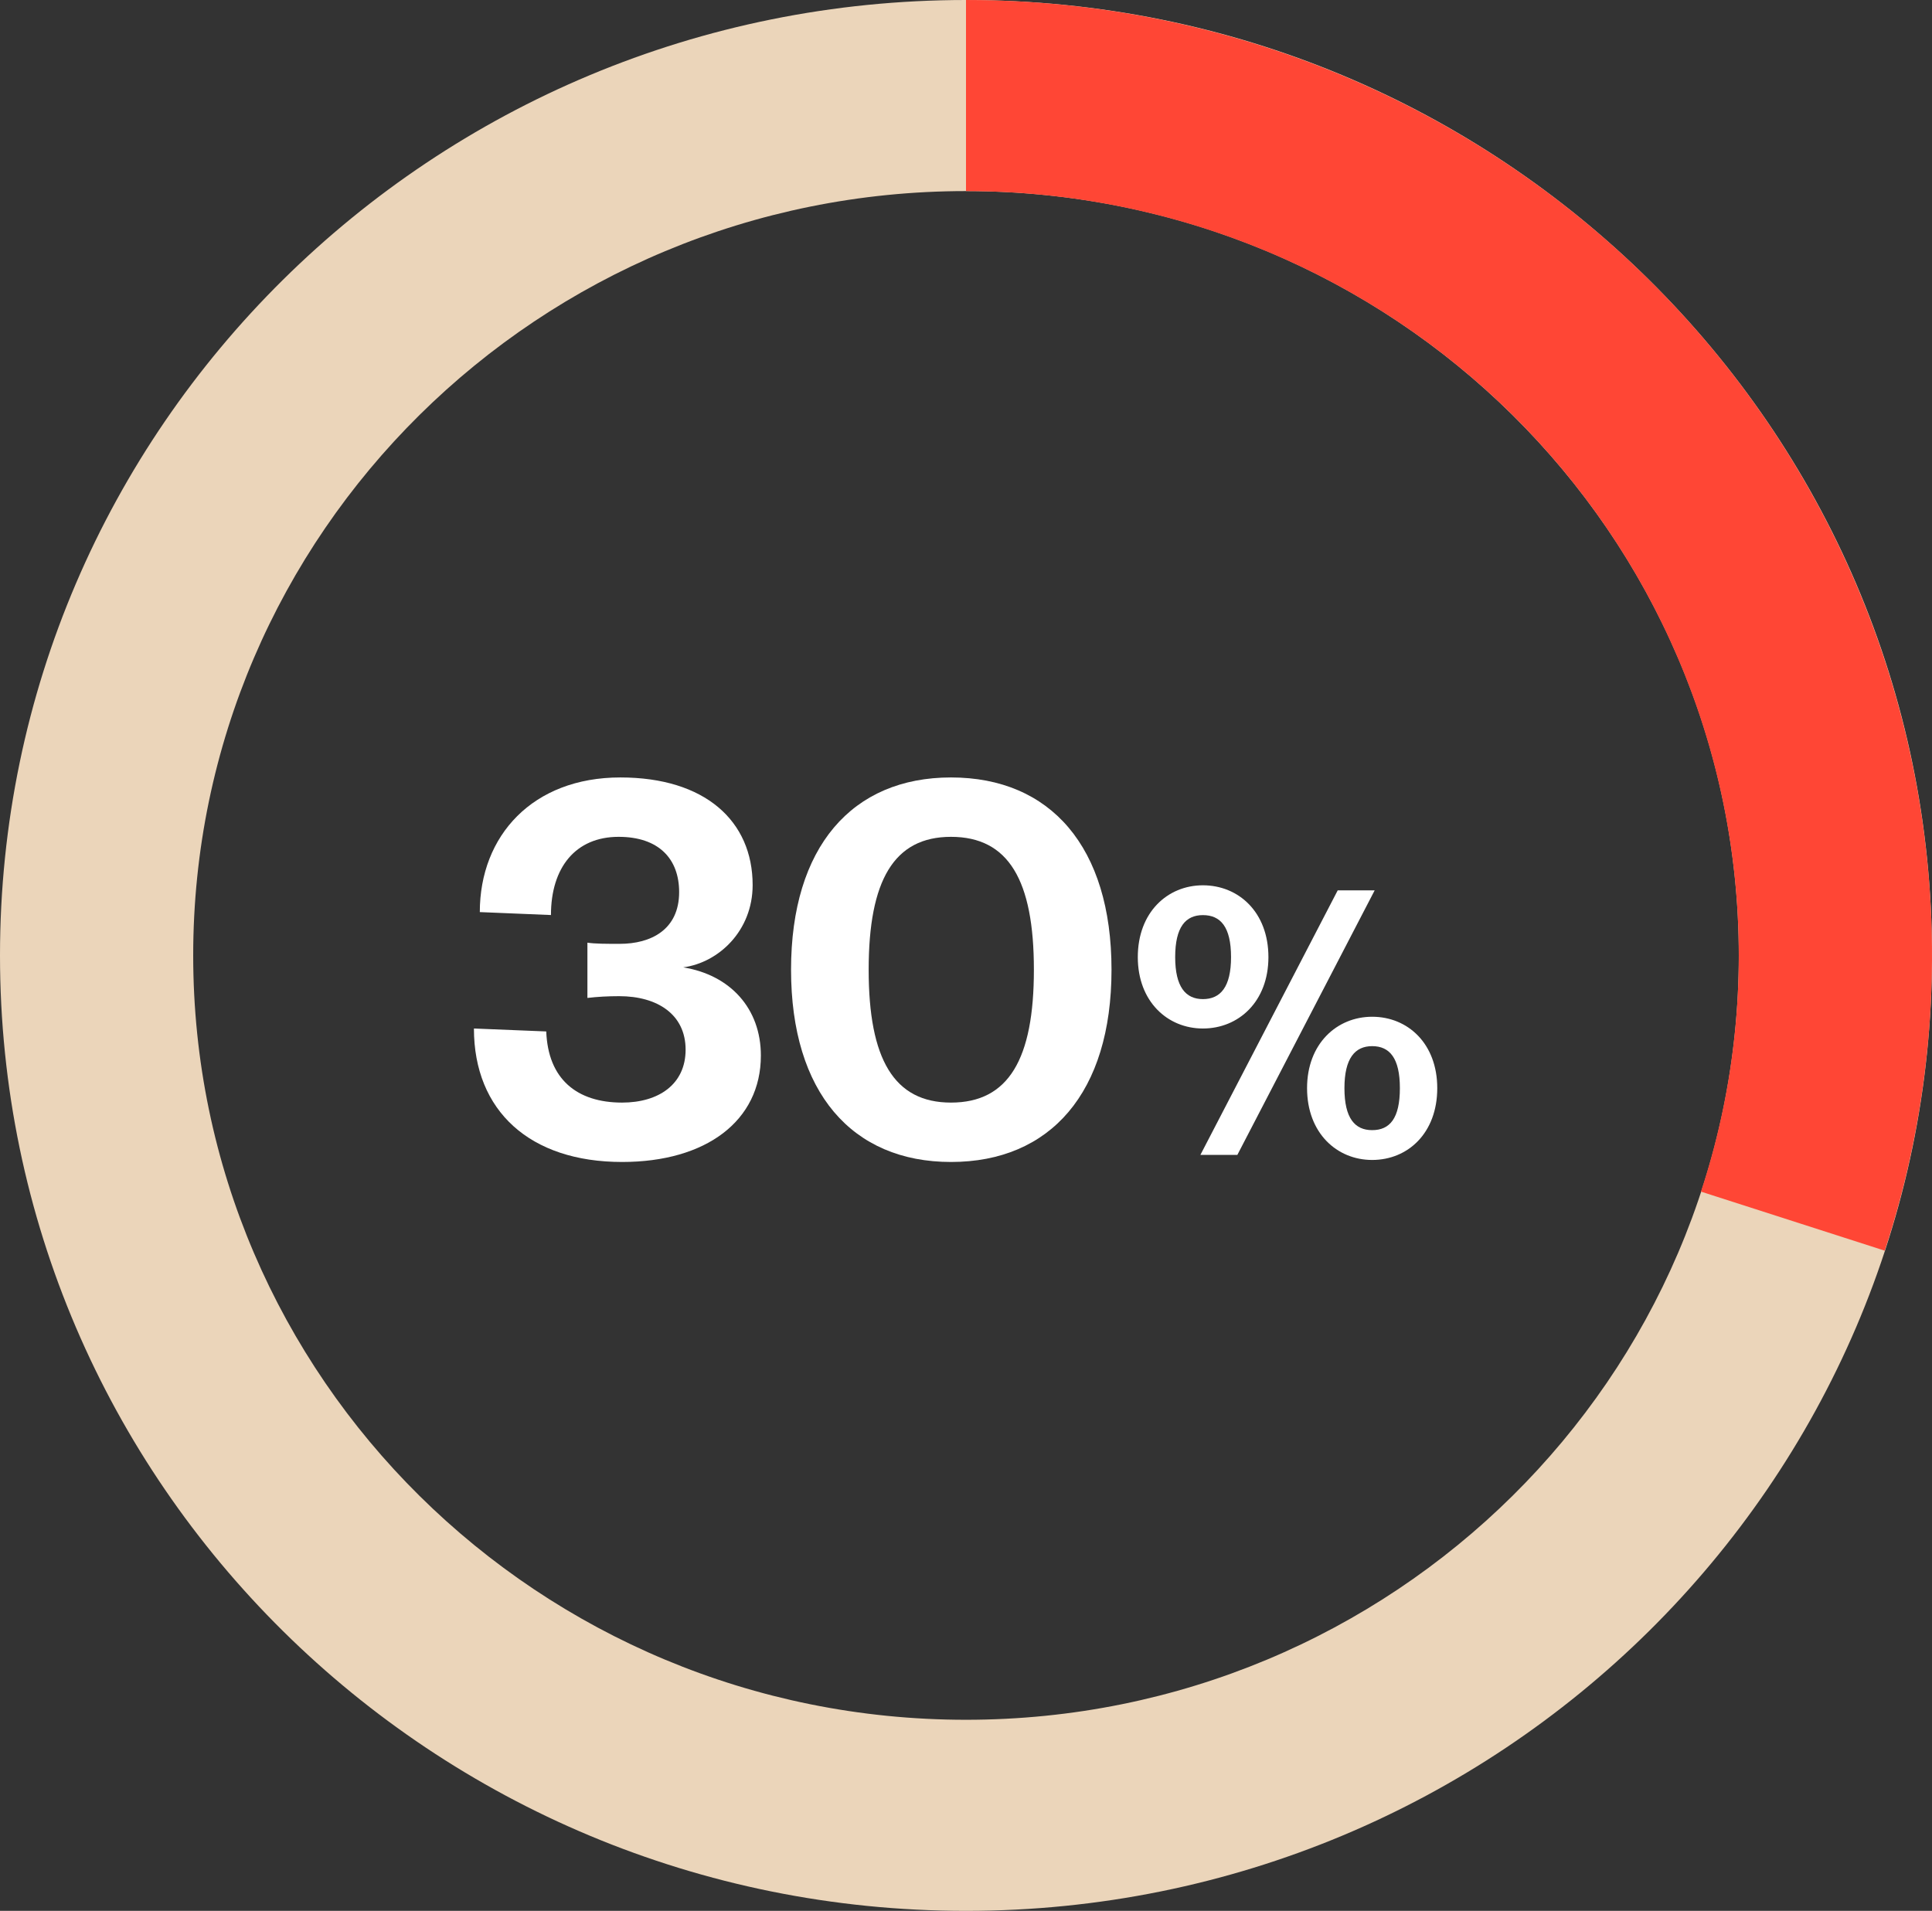
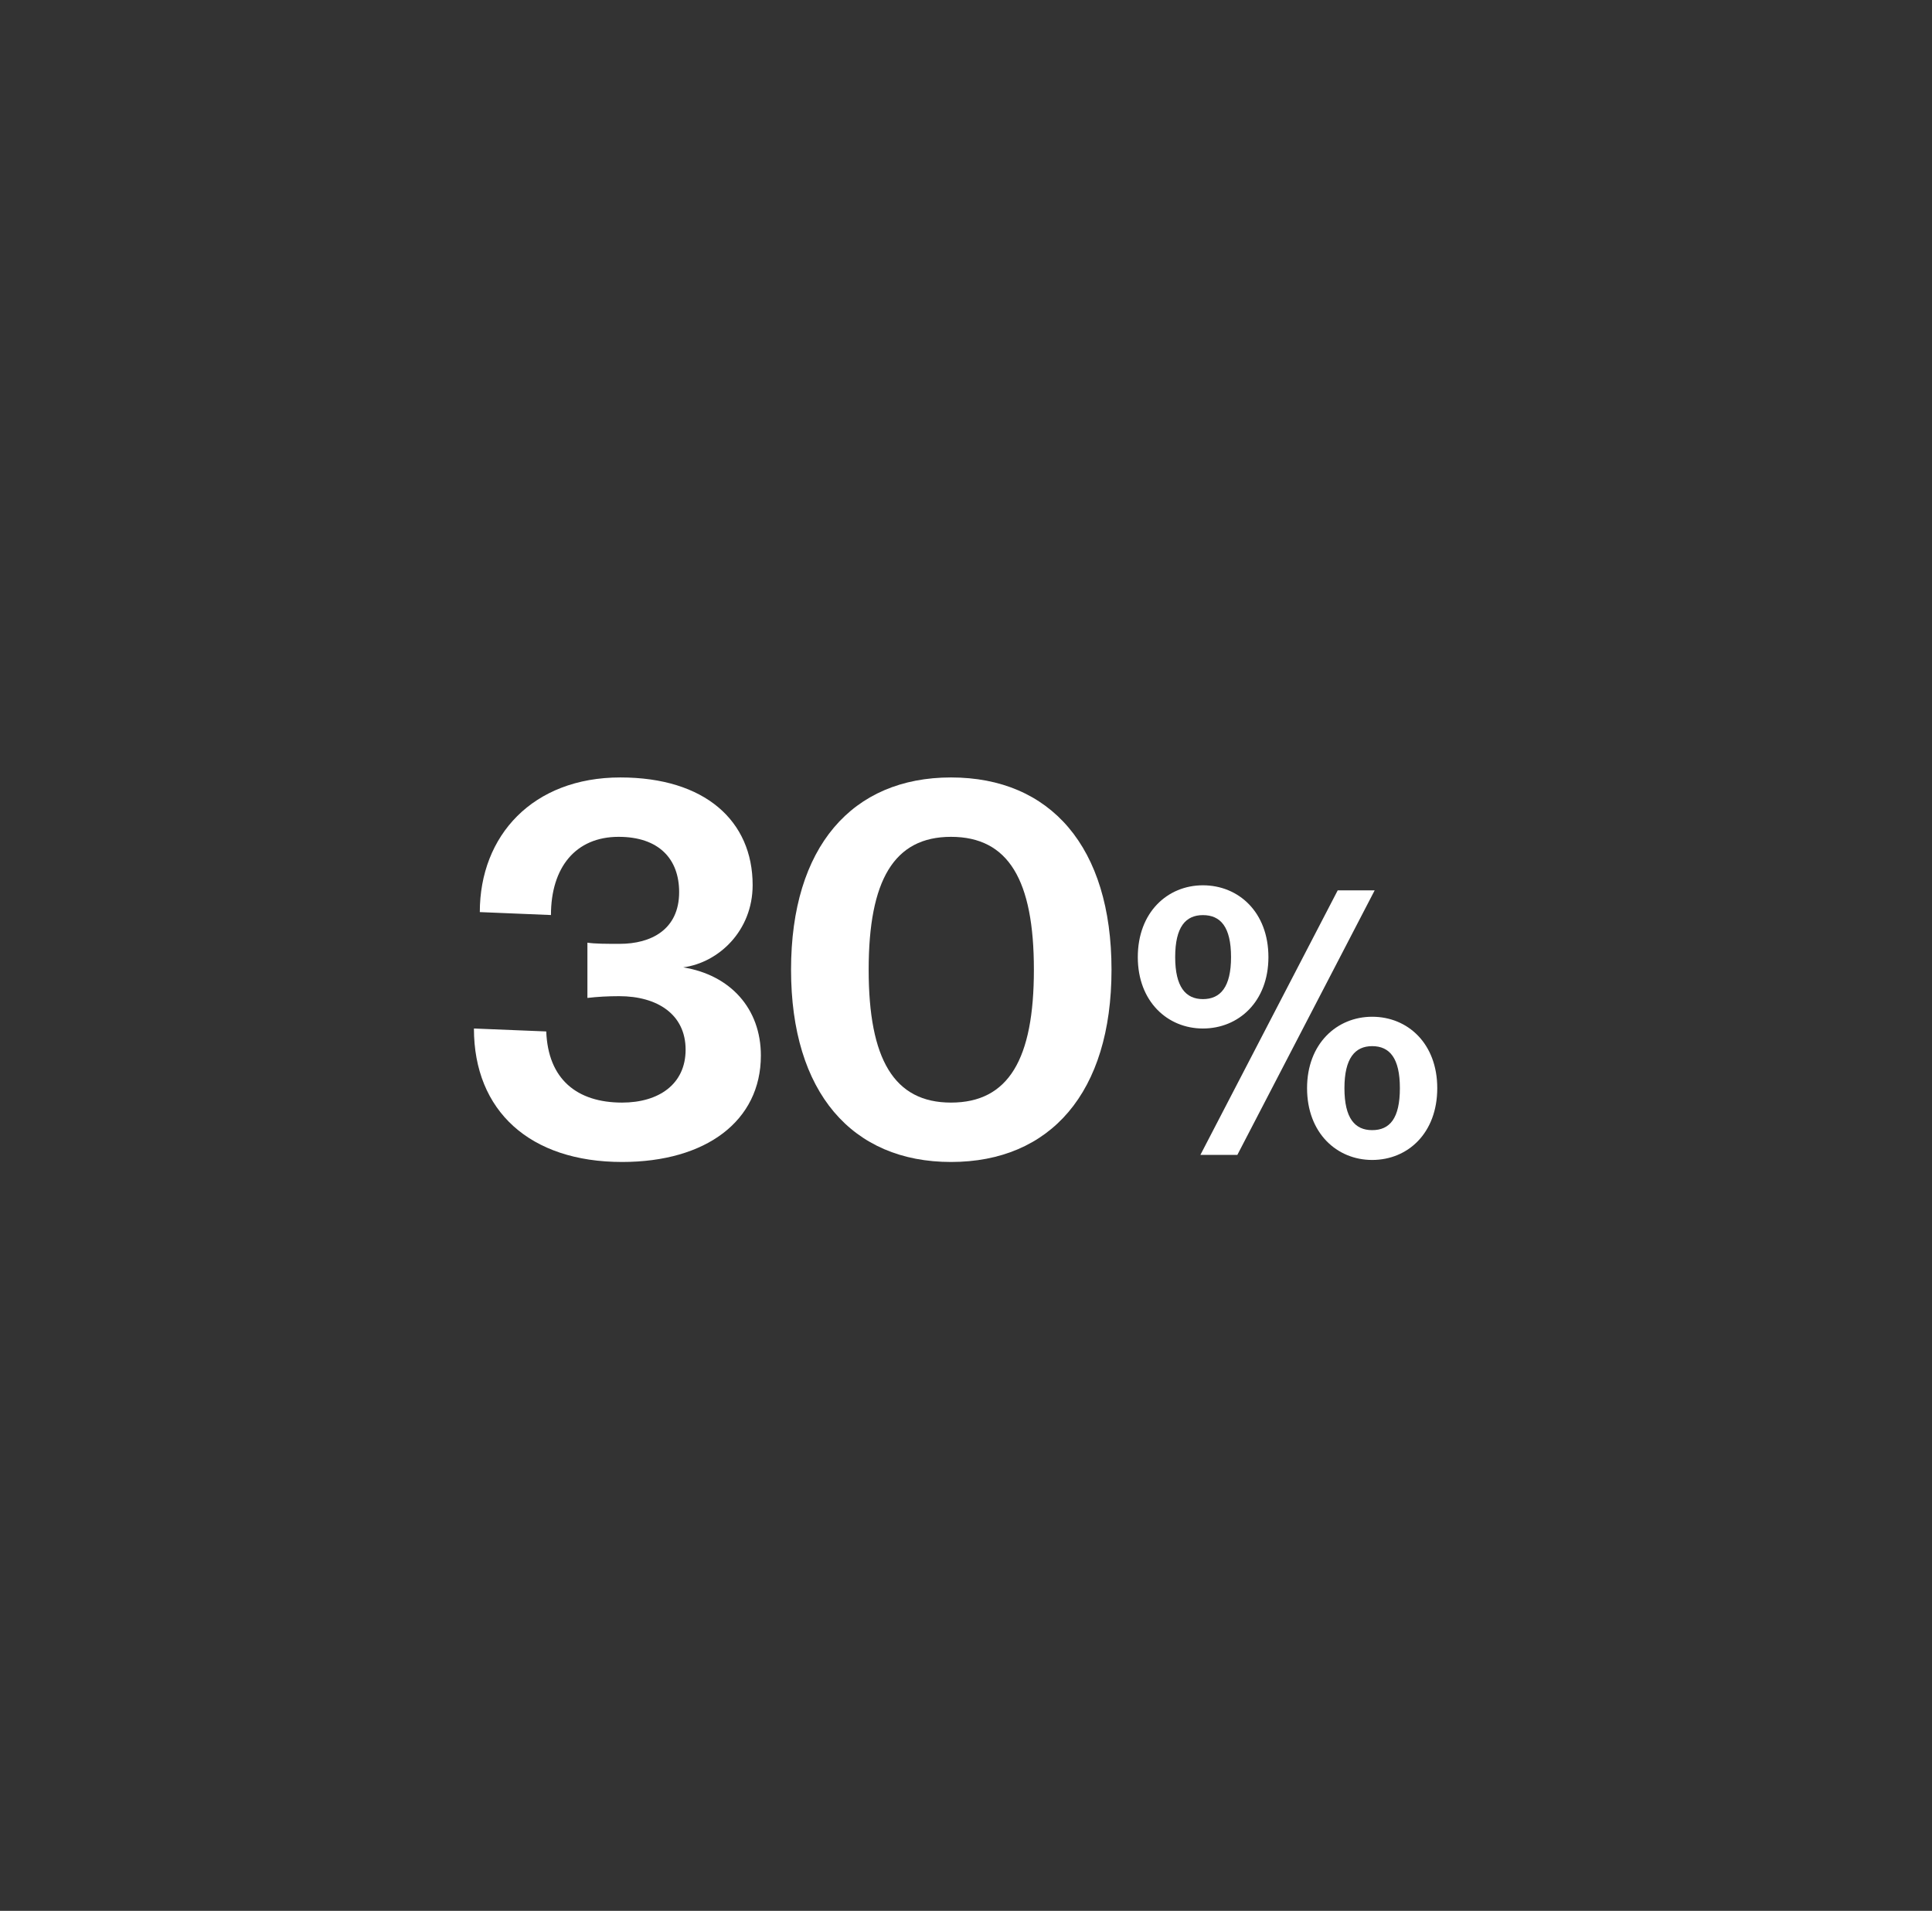
<svg xmlns="http://www.w3.org/2000/svg" width="92" height="91" viewBox="0 0 92 91" fill="none">
  <rect x="0" y="0" width="92" height="91" fill="#333333" stroke="none" />
-   <path d="M92 45.5C92 70.629 71.405 91 46 91C20.595 91 0 70.629 0 45.5C0 20.371 20.595 0 46 0C71.405 0 92 20.371 92 45.5ZM9.2 45.5C9.2 65.603 25.676 81.9 46 81.9C66.324 81.9 82.8 65.603 82.8 45.5C82.8 25.397 66.324 9.1 46 9.1C25.676 9.1 9.2 25.397 9.2 45.5Z" fill="#EBD5BA" />
-   <path d="M46 0C53.259 8.56251e-08 60.416 1.699 66.884 4.959C73.352 8.219 78.948 12.947 83.215 18.756C87.482 24.565 90.298 31.29 91.434 38.382C92.569 45.474 91.992 52.731 89.749 59.56L80.999 56.748C82.793 51.285 83.255 45.479 82.347 39.806C81.438 34.132 79.185 28.752 75.772 24.105C72.358 19.457 67.881 15.675 62.707 13.067C57.532 10.46 51.807 9.1 46 9.1L46 0Z" fill="#FF4635" />
  <path d="M32.648 49.988C32.648 51.64 31.36 52.508 29.624 52.508C27.468 52.508 26.096 51.388 26.012 49.12L22.568 48.98C22.568 52.9 25.228 55.336 29.624 55.336C33.628 55.336 36.232 53.376 36.232 50.268C36.232 48.028 34.776 46.432 32.536 46.068C34.216 45.844 35.84 44.332 35.84 42.148C35.84 39.096 33.572 37.024 29.54 37.024C25.368 37.024 22.848 39.796 22.848 43.436L26.236 43.576C26.236 41.308 27.412 39.852 29.456 39.852C31.388 39.852 32.34 40.916 32.34 42.484C32.34 44.276 30.996 44.948 29.512 44.948C28.868 44.948 28.336 44.948 27.972 44.892V47.524C28.448 47.468 28.952 47.44 29.484 47.44C31.304 47.44 32.648 48.308 32.648 49.988Z" fill="white" />
  <path d="M52.929 46.18C52.929 40.328 50.017 37.024 45.285 37.024C40.581 37.024 37.669 40.328 37.669 46.18C37.669 52.032 40.581 55.336 45.285 55.336C50.017 55.336 52.929 52.032 52.929 46.18ZM49.233 46.18C49.233 50.436 48.029 52.508 45.285 52.508C42.569 52.508 41.365 50.436 41.365 46.18C41.365 41.924 42.569 39.852 45.285 39.852C48.029 39.852 49.233 41.924 49.233 46.18Z" fill="white" />
  <path d="M55.961 45.58C55.961 44.14 56.461 43.58 57.281 43.58C58.121 43.58 58.621 44.14 58.621 45.58C58.621 47 58.121 47.58 57.281 47.58C56.461 47.58 55.961 47 55.961 45.58ZM54.181 45.58C54.181 47.7 55.601 48.98 57.281 48.98C58.981 48.98 60.401 47.7 60.401 45.58C60.401 43.44 58.981 42.16 57.281 42.16C55.601 42.16 54.181 43.44 54.181 45.58ZM66.661 51.82C66.661 53.26 66.181 53.82 65.341 53.82C64.521 53.82 64.021 53.26 64.021 51.82C64.021 50.4 64.521 49.82 65.341 49.82C66.181 49.82 66.661 50.4 66.661 51.82ZM65.461 42.4H63.701L57.161 55H58.921L65.461 42.4ZM68.441 51.82C68.441 49.7 67.041 48.42 65.341 48.42C63.661 48.42 62.241 49.7 62.241 51.82C62.241 53.96 63.661 55.24 65.341 55.24C67.041 55.24 68.441 53.96 68.441 51.82Z" fill="white" />
</svg>